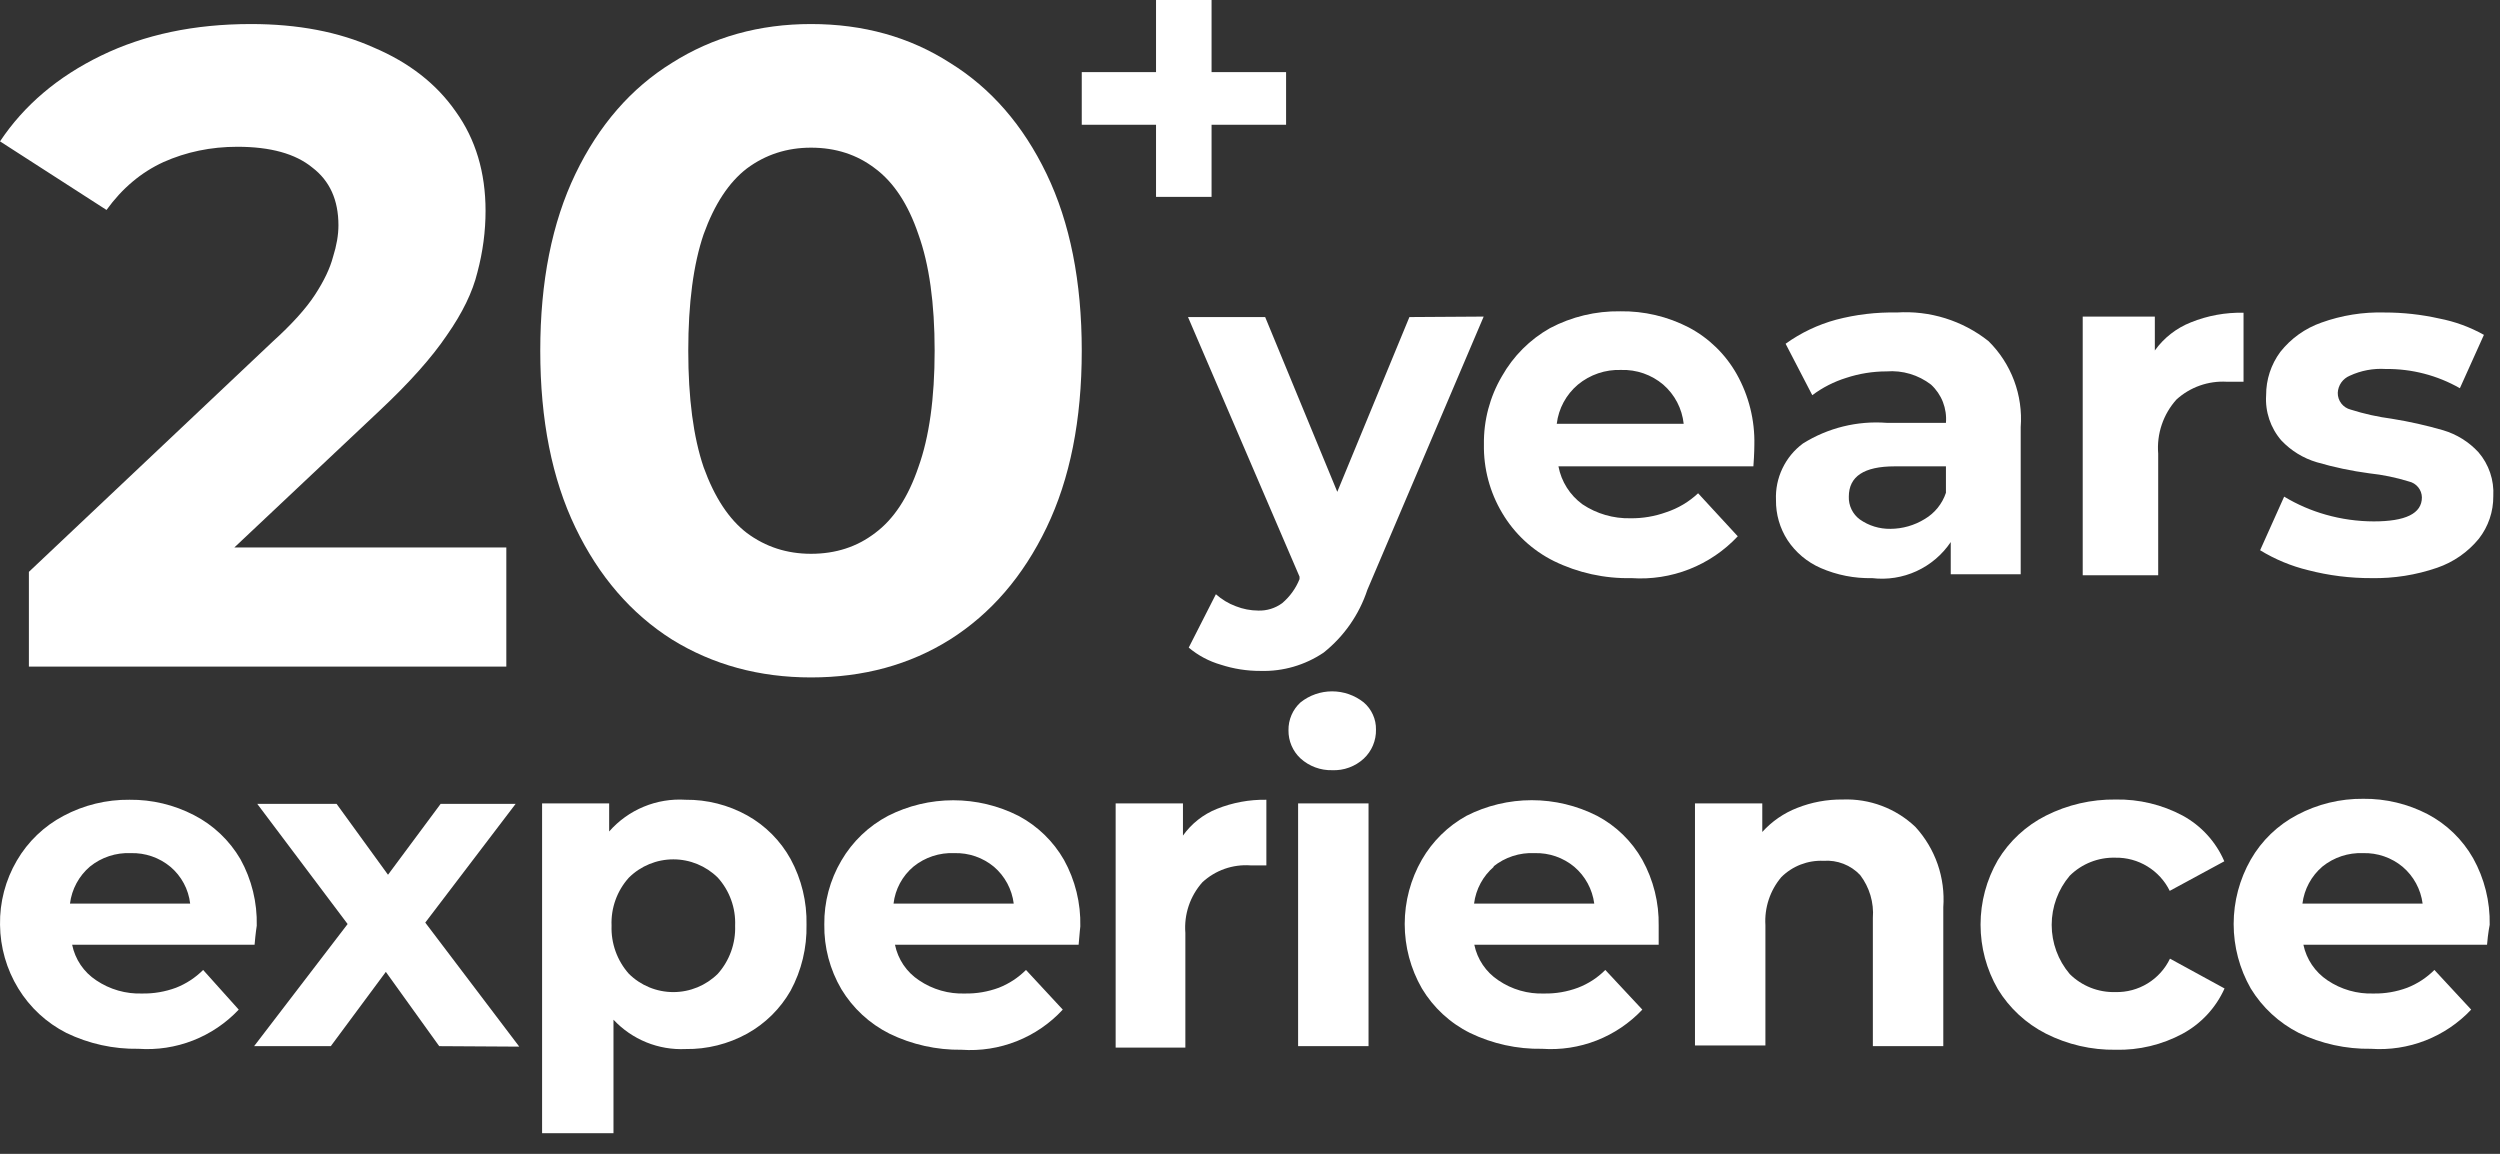
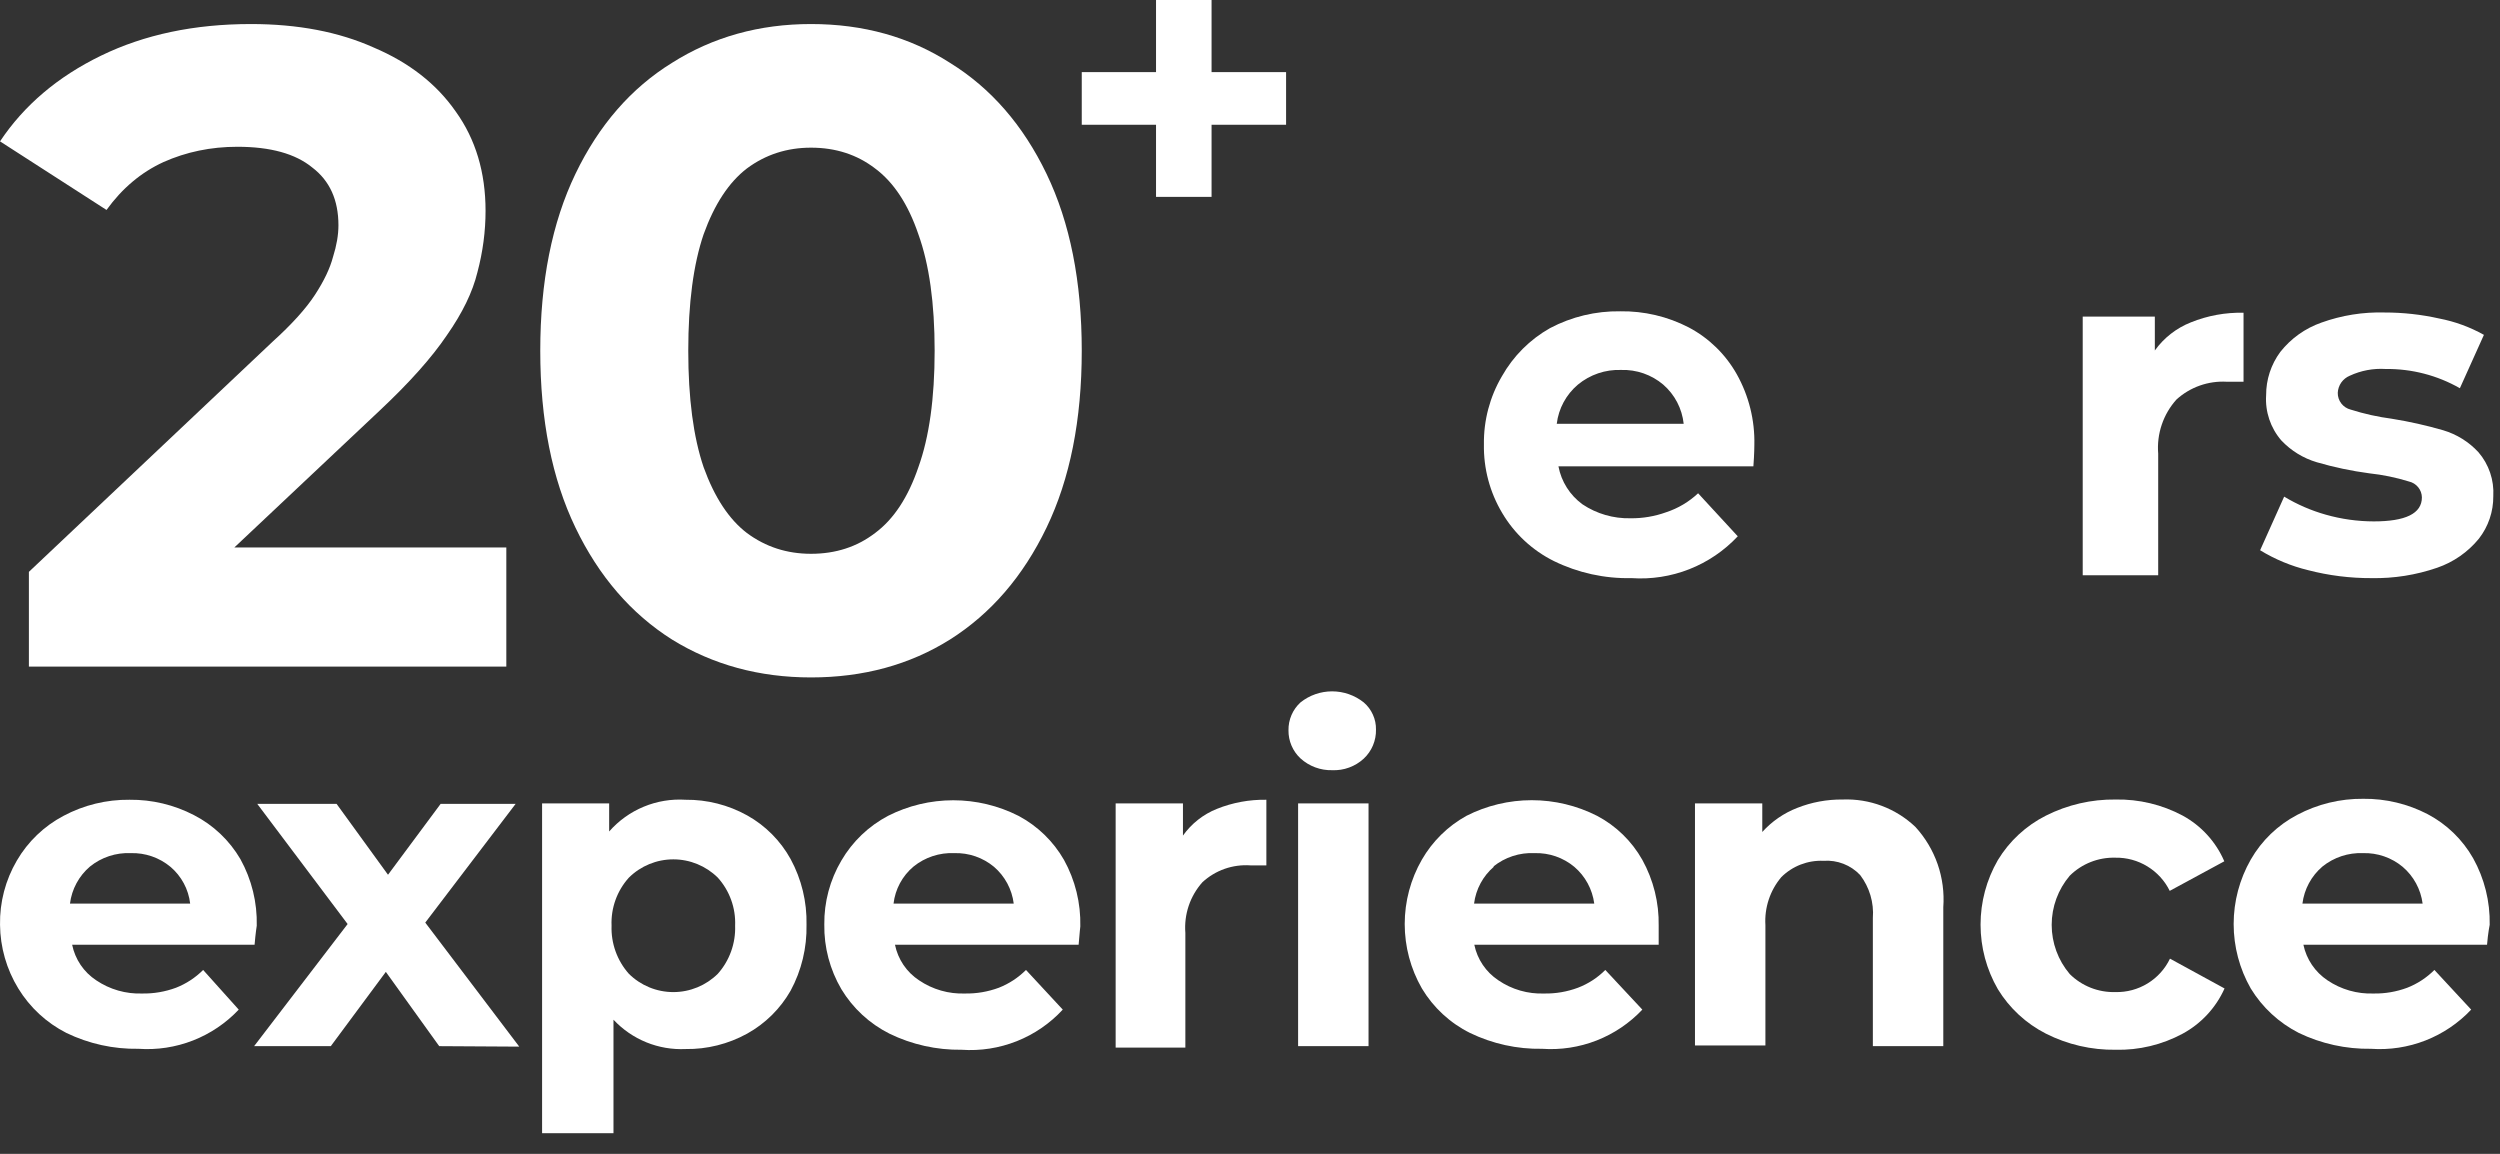
<svg xmlns="http://www.w3.org/2000/svg" width="104" height="48" viewBox="0 0 104 48" fill="none">
  <rect x="0" y="0" width="104" height="48" fill="#333333" stroke="none" />
  <path d="M53.501 5.19H50.401V8.19H48.091V5.19H45.001V3H48.091V0H50.401V3H53.501V5.19Z" fill="white" />
-   <path d="M61.721 13.17L56.881 24.54C56.541 25.569 55.909 26.476 55.061 27.15C54.288 27.671 53.372 27.937 52.441 27.91C51.877 27.913 51.317 27.825 50.781 27.65C50.293 27.509 49.84 27.267 49.451 26.94L50.581 24.72C50.824 24.937 51.105 25.107 51.411 25.22C51.707 25.337 52.022 25.398 52.341 25.4C52.699 25.412 53.052 25.303 53.341 25.09C53.659 24.82 53.906 24.477 54.061 24.09V23.99L49.421 13.19H52.631L55.631 20.46L58.631 13.19L61.721 13.17Z" fill="white" />
  <path d="M72.941 19.4H64.831C64.951 20.035 65.309 20.6 65.831 20.98C66.422 21.375 67.12 21.577 67.831 21.56C68.335 21.566 68.836 21.481 69.311 21.31C69.807 21.147 70.261 20.878 70.641 20.52L72.291 22.31C71.729 22.91 71.041 23.377 70.277 23.678C69.512 23.979 68.69 24.106 67.871 24.05C66.753 24.075 65.645 23.831 64.641 23.34C63.746 22.895 62.999 22.2 62.491 21.34C61.977 20.479 61.714 19.492 61.731 18.49C61.716 17.492 61.975 16.51 62.481 15.65C62.953 14.814 63.644 14.122 64.481 13.65C65.38 13.175 66.384 12.935 67.401 12.95C68.391 12.935 69.371 13.165 70.251 13.62C71.091 14.064 71.785 14.741 72.251 15.57C72.753 16.467 73.005 17.482 72.981 18.51C72.981 18.51 72.981 18.88 72.941 19.4ZM65.641 16C65.152 16.413 64.837 16.995 64.761 17.63H70.041C69.974 16.999 69.67 16.416 69.191 16C68.703 15.587 68.079 15.37 67.441 15.39C66.786 15.366 66.146 15.583 65.641 16Z" fill="white" />
-   <path d="M82.721 14.19C83.191 14.653 83.554 15.214 83.786 15.832C84.017 16.45 84.111 17.112 84.061 17.77V23.89H81.151V22.55C80.796 23.077 80.304 23.495 79.727 23.76C79.15 24.025 78.511 24.125 77.881 24.05C77.145 24.067 76.415 23.923 75.741 23.63C75.178 23.384 74.699 22.982 74.361 22.47C74.04 21.973 73.873 21.392 73.881 20.8C73.861 20.347 73.953 19.895 74.149 19.486C74.344 19.076 74.636 18.721 75.001 18.45C76.039 17.8 77.259 17.498 78.481 17.59H80.951C80.975 17.295 80.932 16.999 80.825 16.723C80.718 16.448 80.548 16.2 80.331 16C79.803 15.594 79.144 15.398 78.481 15.45C77.91 15.45 77.343 15.541 76.801 15.72C76.293 15.878 75.816 16.122 75.391 16.44L74.281 14.3C74.915 13.844 75.627 13.505 76.381 13.3C77.203 13.084 78.051 12.983 78.901 13C80.278 12.909 81.639 13.333 82.721 14.19ZM80.071 21.59C80.486 21.345 80.798 20.957 80.951 20.5V19.4H78.821C77.541 19.4 76.911 19.82 76.911 20.66C76.904 20.844 76.943 21.026 77.023 21.192C77.103 21.358 77.222 21.501 77.371 21.61C77.742 21.871 78.187 22.007 78.641 22C79.146 21.998 79.641 21.856 80.071 21.59Z" fill="white" />
  <path d="M91.141 13.41C91.836 13.129 92.581 12.993 93.331 13.01V15.88H92.631C92.251 15.859 91.87 15.913 91.511 16.04C91.153 16.167 90.823 16.364 90.541 16.62C90.268 16.924 90.059 17.28 89.929 17.667C89.798 18.053 89.748 18.463 89.781 18.87V23.93H86.641V13.17H89.641V14.58C90.018 14.054 90.539 13.648 91.141 13.41Z" fill="white" />
  <path d="M96.021 23.72C95.315 23.549 94.64 23.269 94.021 22.89L95.021 20.66C95.561 20.986 96.143 21.238 96.751 21.41C97.401 21.595 98.074 21.689 98.751 21.69C100.061 21.69 100.751 21.37 100.751 20.69C100.748 20.535 100.693 20.386 100.595 20.267C100.497 20.147 100.362 20.064 100.211 20.03C99.673 19.863 99.12 19.75 98.561 19.69C97.823 19.592 97.095 19.438 96.381 19.23C95.815 19.063 95.305 18.749 94.901 18.32C94.453 17.8 94.226 17.125 94.271 16.44C94.268 15.792 94.475 15.161 94.861 14.64C95.304 14.079 95.897 13.656 96.571 13.42C97.413 13.117 98.305 12.974 99.201 13C99.964 12.999 100.726 13.083 101.471 13.25C102.123 13.375 102.751 13.605 103.331 13.93L102.331 16.15C101.39 15.613 100.324 15.337 99.241 15.35C98.728 15.318 98.216 15.414 97.751 15.63C97.609 15.689 97.486 15.787 97.397 15.912C97.309 16.038 97.258 16.186 97.251 16.34C97.248 16.5 97.3 16.657 97.398 16.784C97.496 16.911 97.635 17.002 97.791 17.04C98.348 17.217 98.921 17.344 99.501 17.42C100.223 17.536 100.938 17.696 101.641 17.9C102.2 18.067 102.704 18.381 103.101 18.81C103.538 19.316 103.76 19.973 103.721 20.64C103.727 21.281 103.515 21.905 103.121 22.41C102.665 22.968 102.062 23.387 101.381 23.62C100.506 23.921 99.585 24.067 98.661 24.05C97.77 24.054 96.883 23.943 96.021 23.72Z" fill="white" />
  <path d="M10.591 39.3H3.001C3.062 39.6 3.182 39.886 3.353 40.14C3.525 40.394 3.745 40.611 4.001 40.78C4.566 41.162 5.239 41.355 5.921 41.33C6.398 41.338 6.873 41.256 7.321 41.09C7.744 40.924 8.129 40.672 8.451 40.35L9.931 42C9.4 42.563 8.75 43.002 8.029 43.284C7.308 43.566 6.533 43.684 5.761 43.63C4.723 43.648 3.695 43.422 2.761 42.97C1.936 42.55 1.243 41.91 0.761 41.12C0.272 40.322 0.01 39.406 0.001 38.47C-0.015 37.533 0.227 36.609 0.701 35.8C1.161 35.011 1.833 34.367 2.641 33.94C3.487 33.489 4.432 33.259 5.391 33.27C6.323 33.26 7.244 33.48 8.071 33.91C8.875 34.324 9.545 34.959 10.001 35.74C10.47 36.586 10.704 37.543 10.681 38.51C10.681 38.51 10.631 38.81 10.591 39.3ZM3.741 36.05C3.282 36.442 2.986 36.991 2.911 37.59H7.911C7.842 36.994 7.548 36.447 7.091 36.06C6.628 35.675 6.042 35.473 5.441 35.49C4.825 35.463 4.22 35.662 3.741 36.05Z" fill="white" />
  <path d="M18.271 43.52L16.051 40.43L13.761 43.52H10.571L14.461 38.44L10.701 33.44H14.001L16.141 36.39L18.331 33.44H21.451L17.691 38.38L21.601 43.54L18.271 43.52Z" fill="white" />
  <path d="M31.081 33.92C31.843 34.345 32.47 34.976 32.891 35.74C33.345 36.577 33.572 37.518 33.551 38.47C33.571 39.425 33.344 40.369 32.891 41.21C32.463 41.961 31.837 42.58 31.081 43C30.297 43.432 29.415 43.653 28.521 43.64C27.962 43.666 27.404 43.571 26.887 43.36C26.369 43.149 25.902 42.828 25.521 42.42V47.14H22.551V33.42H25.341V34.59C25.734 34.141 26.226 33.789 26.777 33.56C27.328 33.331 27.925 33.232 28.521 33.27C29.416 33.261 30.298 33.485 31.081 33.92ZM29.861 40.51C30.349 39.961 30.607 39.244 30.581 38.51C30.612 37.775 30.353 37.057 29.861 36.51C29.368 36.023 28.703 35.749 28.011 35.749C27.318 35.749 26.653 36.023 26.161 36.51C25.668 37.057 25.41 37.775 25.441 38.51C25.415 39.244 25.673 39.961 26.161 40.51C26.653 40.997 27.318 41.271 28.011 41.271C28.703 41.271 29.368 40.997 29.861 40.51Z" fill="white" />
  <path d="M44.871 39.3H37.231C37.292 39.6 37.412 39.886 37.583 40.14C37.755 40.394 37.975 40.611 38.231 40.78C38.796 41.163 39.468 41.356 40.151 41.33C40.628 41.338 41.103 41.256 41.551 41.09C41.974 40.924 42.359 40.672 42.681 40.35L44.211 42C43.679 42.576 43.025 43.025 42.296 43.314C41.567 43.603 40.783 43.725 40.001 43.67C38.962 43.684 37.934 43.455 37.001 43C36.173 42.584 35.48 41.943 35.001 41.15C34.523 40.335 34.277 39.405 34.291 38.46C34.28 37.525 34.526 36.605 35.001 35.8C35.461 35.011 36.133 34.367 36.941 33.94C37.782 33.513 38.712 33.291 39.656 33.291C40.599 33.291 41.529 33.513 42.371 33.94C43.16 34.36 43.816 34.994 44.261 35.77C44.73 36.616 44.964 37.573 44.941 38.54C44.941 38.54 44.911 38.81 44.871 39.3ZM38.001 36.05C37.538 36.439 37.241 36.99 37.171 37.59H42.171C42.097 36.996 41.805 36.45 41.351 36.06C40.888 35.675 40.302 35.473 39.701 35.49C39.085 35.463 38.48 35.662 38.001 36.05Z" fill="white" />
  <path d="M50.621 33.65C51.275 33.387 51.976 33.258 52.681 33.27V36H52.021C51.657 35.974 51.292 36.023 50.948 36.143C50.604 36.264 50.289 36.453 50.021 36.7C49.766 36.986 49.572 37.32 49.45 37.682C49.328 38.045 49.281 38.429 49.311 38.81V43.58H46.411V33.42H49.211V34.76C49.565 34.263 50.054 33.877 50.621 33.65Z" fill="white" />
  <path d="M54.101 31.55C53.94 31.401 53.813 31.219 53.727 31.018C53.641 30.816 53.598 30.599 53.601 30.38C53.597 30.162 53.64 29.946 53.726 29.746C53.812 29.546 53.94 29.367 54.101 29.22C54.474 28.922 54.938 28.76 55.416 28.76C55.893 28.76 56.357 28.922 56.731 29.22C56.894 29.359 57.024 29.532 57.112 29.728C57.201 29.923 57.245 30.136 57.241 30.35C57.246 30.576 57.203 30.801 57.115 31.01C57.028 31.218 56.896 31.406 56.731 31.56C56.555 31.722 56.348 31.848 56.123 31.93C55.899 32.013 55.66 32.05 55.421 32.04C54.934 32.053 54.461 31.877 54.101 31.55ZM54.001 33.42H56.931V43.52H54.001V33.42Z" fill="white" />
  <path d="M69.001 39.3H61.331C61.455 39.906 61.815 40.438 62.331 40.78C62.892 41.163 63.562 41.356 64.241 41.33C64.718 41.339 65.193 41.257 65.641 41.09C66.069 40.927 66.457 40.675 66.781 40.35L68.321 42C67.79 42.563 67.14 43.002 66.419 43.284C65.698 43.566 64.923 43.684 64.151 43.63C63.113 43.649 62.085 43.422 61.151 42.97C60.321 42.557 59.627 41.915 59.151 41.12C58.682 40.304 58.436 39.38 58.436 38.44C58.436 37.499 58.682 36.575 59.151 35.76C59.591 34.997 60.23 34.368 61.001 33.94C61.843 33.511 62.775 33.288 63.721 33.288C64.666 33.288 65.598 33.511 66.441 33.94C67.23 34.357 67.882 34.992 68.321 35.77C68.784 36.608 69.019 37.553 69.001 38.51C69.001 38.51 69.001 38.81 69.001 39.3ZM62.151 36.05C61.692 36.442 61.396 36.991 61.321 37.59H66.321C66.243 36.995 65.948 36.449 65.491 36.06C65.028 35.675 64.442 35.473 63.841 35.49C63.218 35.46 62.606 35.659 62.121 36.05H62.151Z" fill="white" />
  <path d="M79.681 34.4C80.091 34.848 80.406 35.376 80.606 35.95C80.805 36.525 80.885 37.134 80.841 37.74V43.52H77.911V38.19C77.96 37.548 77.771 36.911 77.381 36.4C77.187 36.195 76.95 36.036 76.687 35.934C76.424 35.832 76.142 35.789 75.861 35.81C75.536 35.795 75.212 35.848 74.909 35.965C74.606 36.082 74.331 36.261 74.101 36.49C73.632 37.047 73.396 37.763 73.441 38.49V43.49H70.511V33.42H73.311V34.61C73.71 34.168 74.206 33.826 74.761 33.61C75.362 33.372 76.004 33.253 76.651 33.26C77.206 33.238 77.761 33.327 78.281 33.523C78.802 33.719 79.278 34.017 79.681 34.4Z" fill="white" />
  <path d="M85.111 43C84.286 42.58 83.593 41.94 83.111 41.15C82.639 40.334 82.391 39.408 82.391 38.465C82.391 37.522 82.639 36.596 83.111 35.78C83.59 34.988 84.284 34.347 85.111 33.93C86.01 33.477 87.004 33.247 88.011 33.26C88.983 33.242 89.943 33.472 90.801 33.93C91.573 34.352 92.183 35.021 92.531 35.83L90.261 37.06C90.054 36.639 89.731 36.286 89.331 36.042C88.931 35.797 88.47 35.672 88.001 35.68C87.65 35.67 87.3 35.731 86.974 35.86C86.647 35.989 86.35 36.183 86.101 36.43C85.616 37.001 85.35 37.726 85.35 38.475C85.35 39.224 85.616 39.949 86.101 40.52C86.35 40.767 86.647 40.961 86.974 41.09C87.3 41.219 87.65 41.28 88.001 41.27C88.473 41.282 88.938 41.157 89.341 40.91C89.744 40.664 90.067 40.306 90.271 39.88L92.541 41.12C92.183 41.92 91.571 42.581 90.801 43C89.945 43.462 88.983 43.693 88.011 43.67C87.004 43.684 86.009 43.454 85.111 43Z" fill="white" />
  <path d="M103.461 39.3H95.821C95.948 39.905 96.307 40.436 96.821 40.78C97.386 41.162 98.059 41.355 98.741 41.33C99.218 41.339 99.693 41.257 100.141 41.09C100.565 40.924 100.949 40.672 101.271 40.35L102.801 42C102.27 42.563 101.62 43.002 100.899 43.284C100.178 43.566 99.403 43.684 98.631 43.63C97.593 43.646 96.566 43.42 95.631 42.97C94.806 42.55 94.113 41.91 93.631 41.12C93.165 40.304 92.92 39.38 92.92 38.44C92.92 37.5 93.165 36.577 93.631 35.76C94.084 34.969 94.754 34.324 95.561 33.9C96.407 33.451 97.353 33.22 98.311 33.23C99.243 33.22 100.164 33.44 100.991 33.87C101.782 34.287 102.438 34.922 102.881 35.7C103.353 36.546 103.591 37.502 103.571 38.47C103.571 38.47 103.501 38.81 103.461 39.3ZM96.611 36.05C96.152 36.442 95.856 36.991 95.781 37.59H100.781C100.703 36.995 100.408 36.449 99.951 36.06C99.488 35.675 98.902 35.473 98.301 35.49C97.688 35.466 97.088 35.665 96.611 36.05Z" fill="white" />
  <path d="M33.738 28.181C31.585 28.181 29.658 27.656 27.956 26.605C26.254 25.528 24.915 23.977 23.939 21.949C22.963 19.922 22.475 17.469 22.475 14.591C22.475 11.712 22.963 9.26 23.939 7.232C24.915 5.205 26.254 3.666 27.956 2.614C29.658 1.538 31.585 1 33.738 1C35.915 1 37.842 1.538 39.519 2.614C41.221 3.666 42.56 5.205 43.536 7.232C44.513 9.26 45.001 11.712 45.001 14.591C45.001 17.469 44.513 19.922 43.536 21.949C42.56 23.977 41.221 25.528 39.519 26.605C37.842 27.656 35.915 28.181 33.738 28.181ZM33.738 23.038C34.764 23.038 35.652 22.75 36.403 22.174C37.179 21.599 37.78 20.685 38.205 19.434C38.656 18.182 38.881 16.568 38.881 14.591C38.881 12.614 38.656 10.999 38.205 9.748C37.78 8.496 37.179 7.583 36.403 7.007C35.652 6.431 34.764 6.143 33.738 6.143C32.736 6.143 31.848 6.431 31.072 7.007C30.321 7.583 29.721 8.496 29.27 9.748C28.845 10.999 28.632 12.614 28.632 14.591C28.632 16.568 28.845 18.182 29.27 19.434C29.721 20.685 30.321 21.599 31.072 22.174C31.848 22.75 32.736 23.038 33.738 23.038Z" fill="white" />
  <path d="M1.202 27.731V23.789L11.339 14.215C12.14 13.489 12.728 12.839 13.103 12.263C13.479 11.687 13.729 11.162 13.854 10.686C14.004 10.211 14.079 9.773 14.079 9.372C14.079 8.321 13.717 7.52 12.991 6.969C12.29 6.394 11.251 6.106 9.875 6.106C8.773 6.106 7.747 6.319 6.796 6.744C5.87 7.17 5.082 7.833 4.431 8.734L0.001 5.881C1.002 4.379 2.403 3.19 4.206 2.314C6.008 1.438 8.085 1 10.438 1C12.39 1 14.092 1.325 15.544 1.976C17.02 2.602 18.159 3.49 18.96 4.642C19.786 5.793 20.199 7.17 20.199 8.771C20.199 9.622 20.087 10.473 19.861 11.325C19.661 12.15 19.235 13.026 18.585 13.953C17.959 14.879 17.033 15.917 15.806 17.069L7.397 24.99L6.233 22.775H21.063V27.731H1.202Z" fill="white" />
</svg>